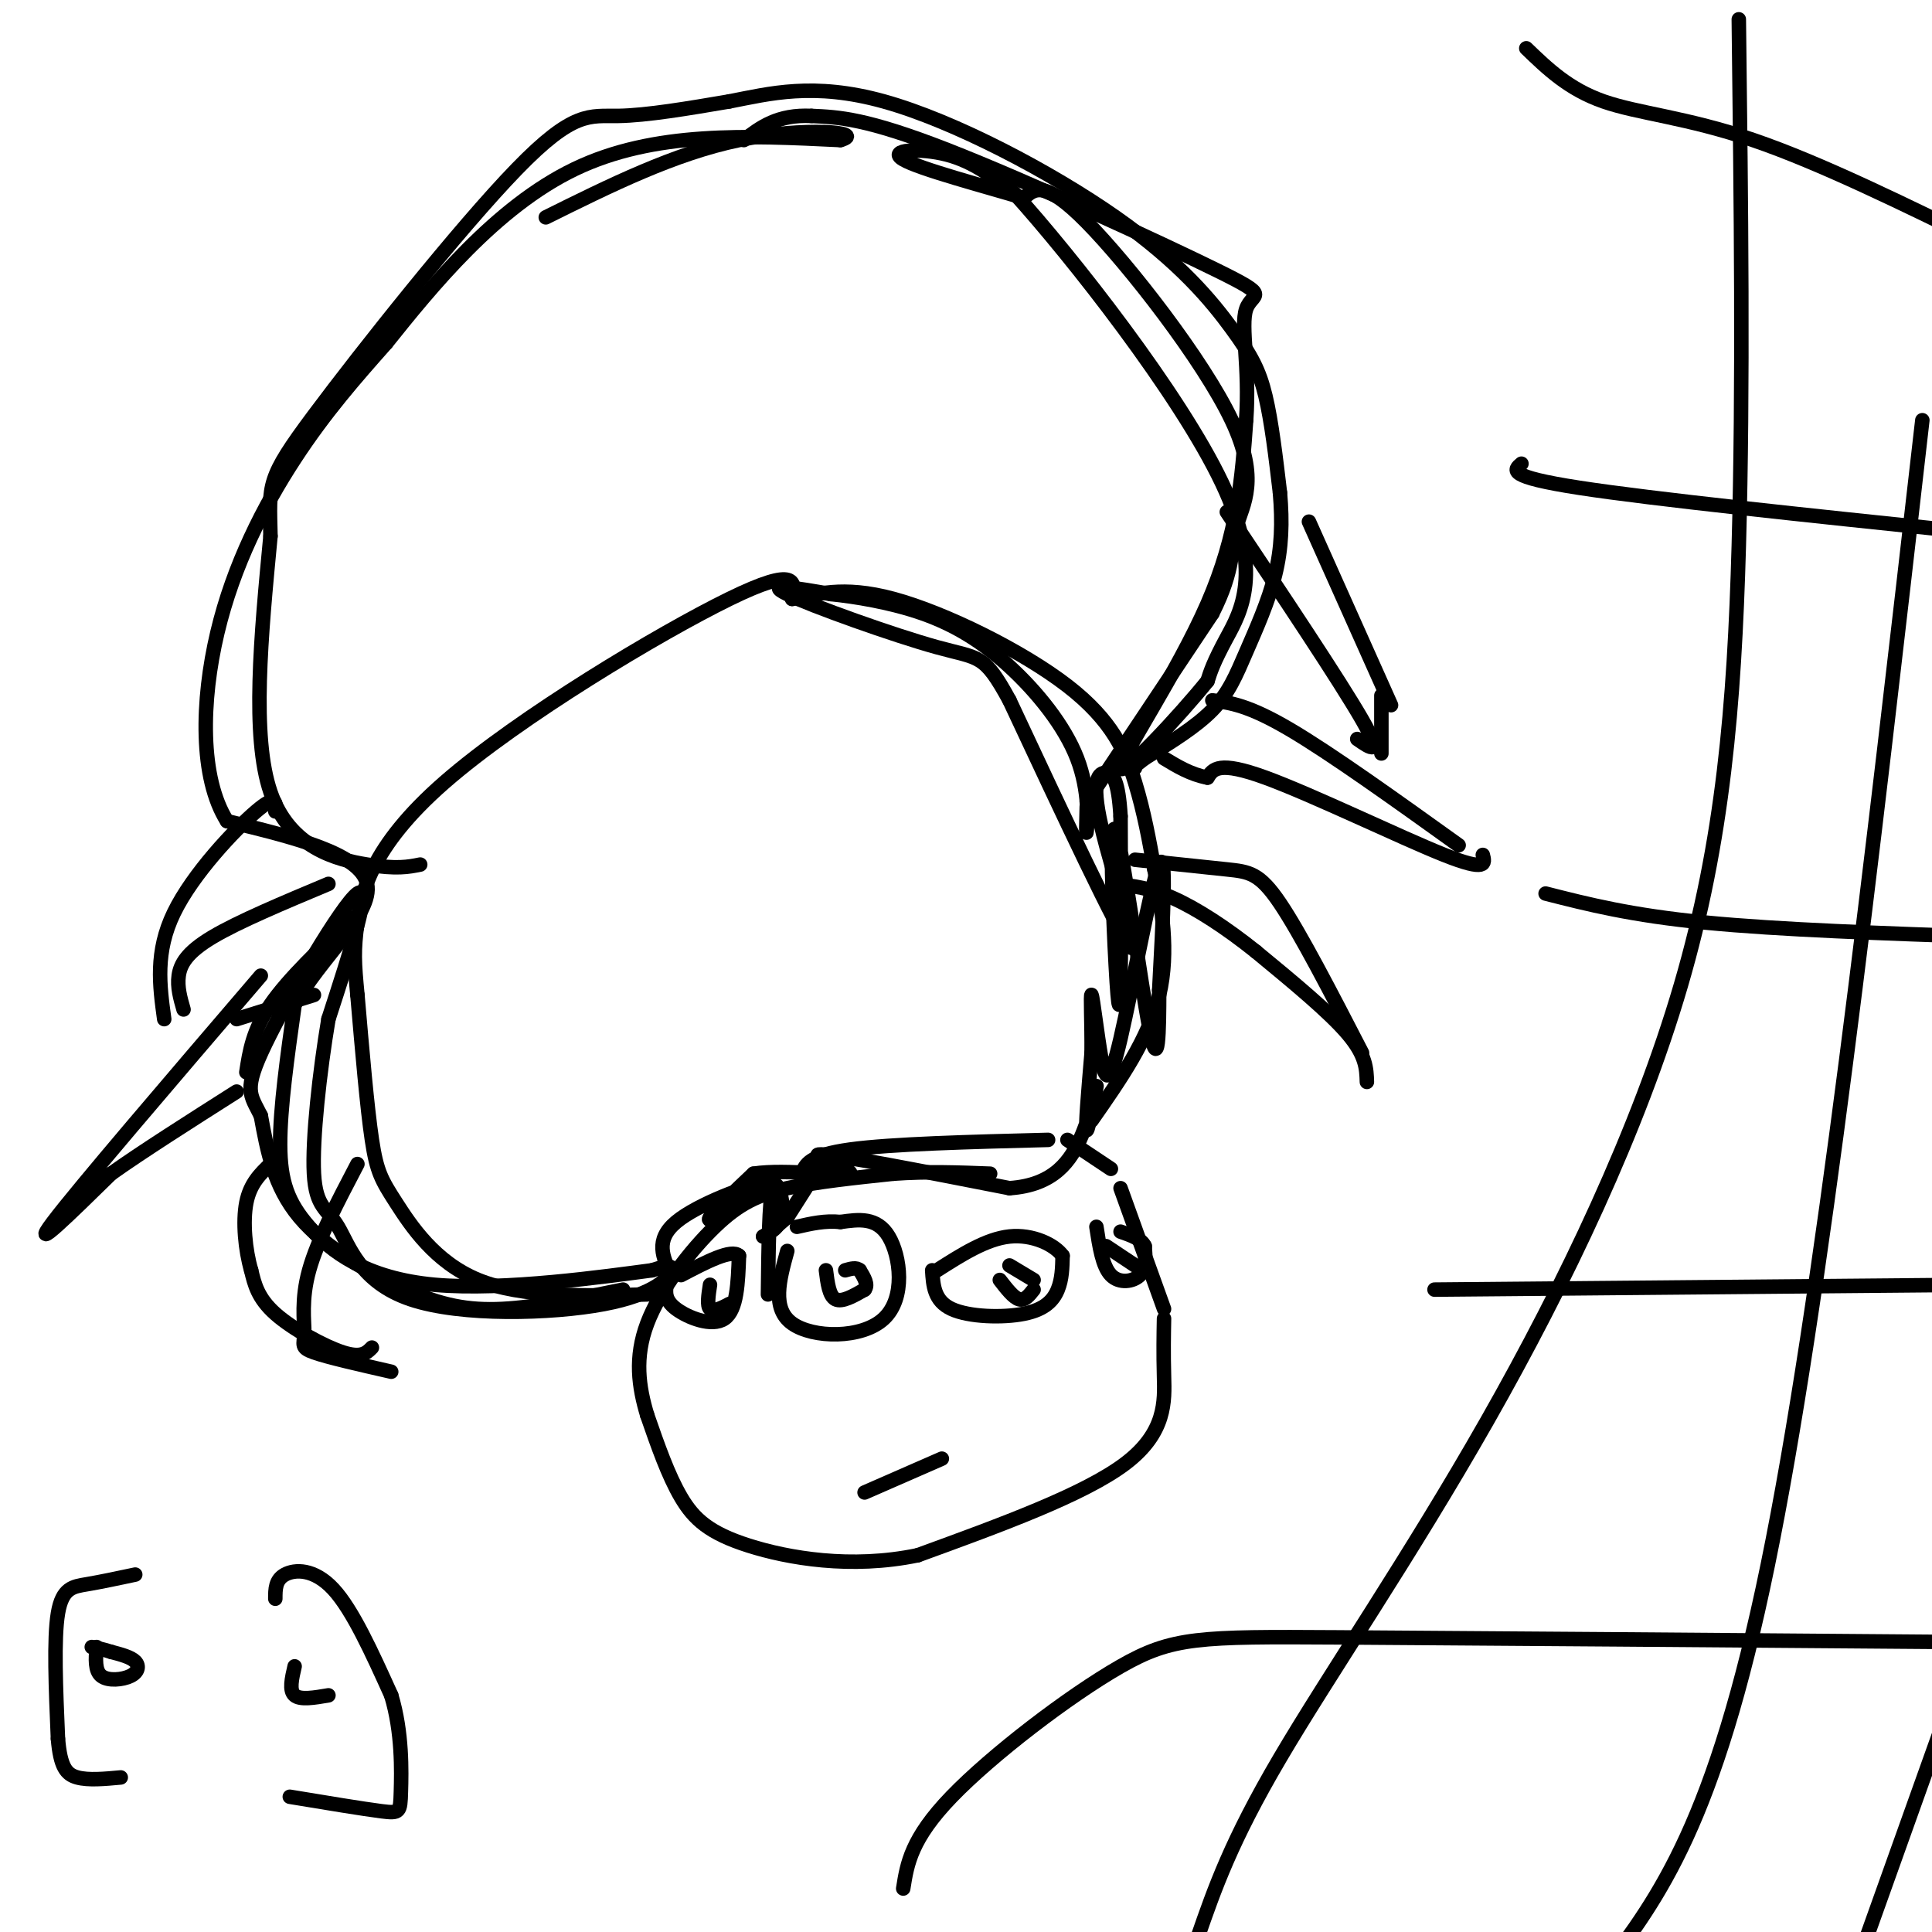
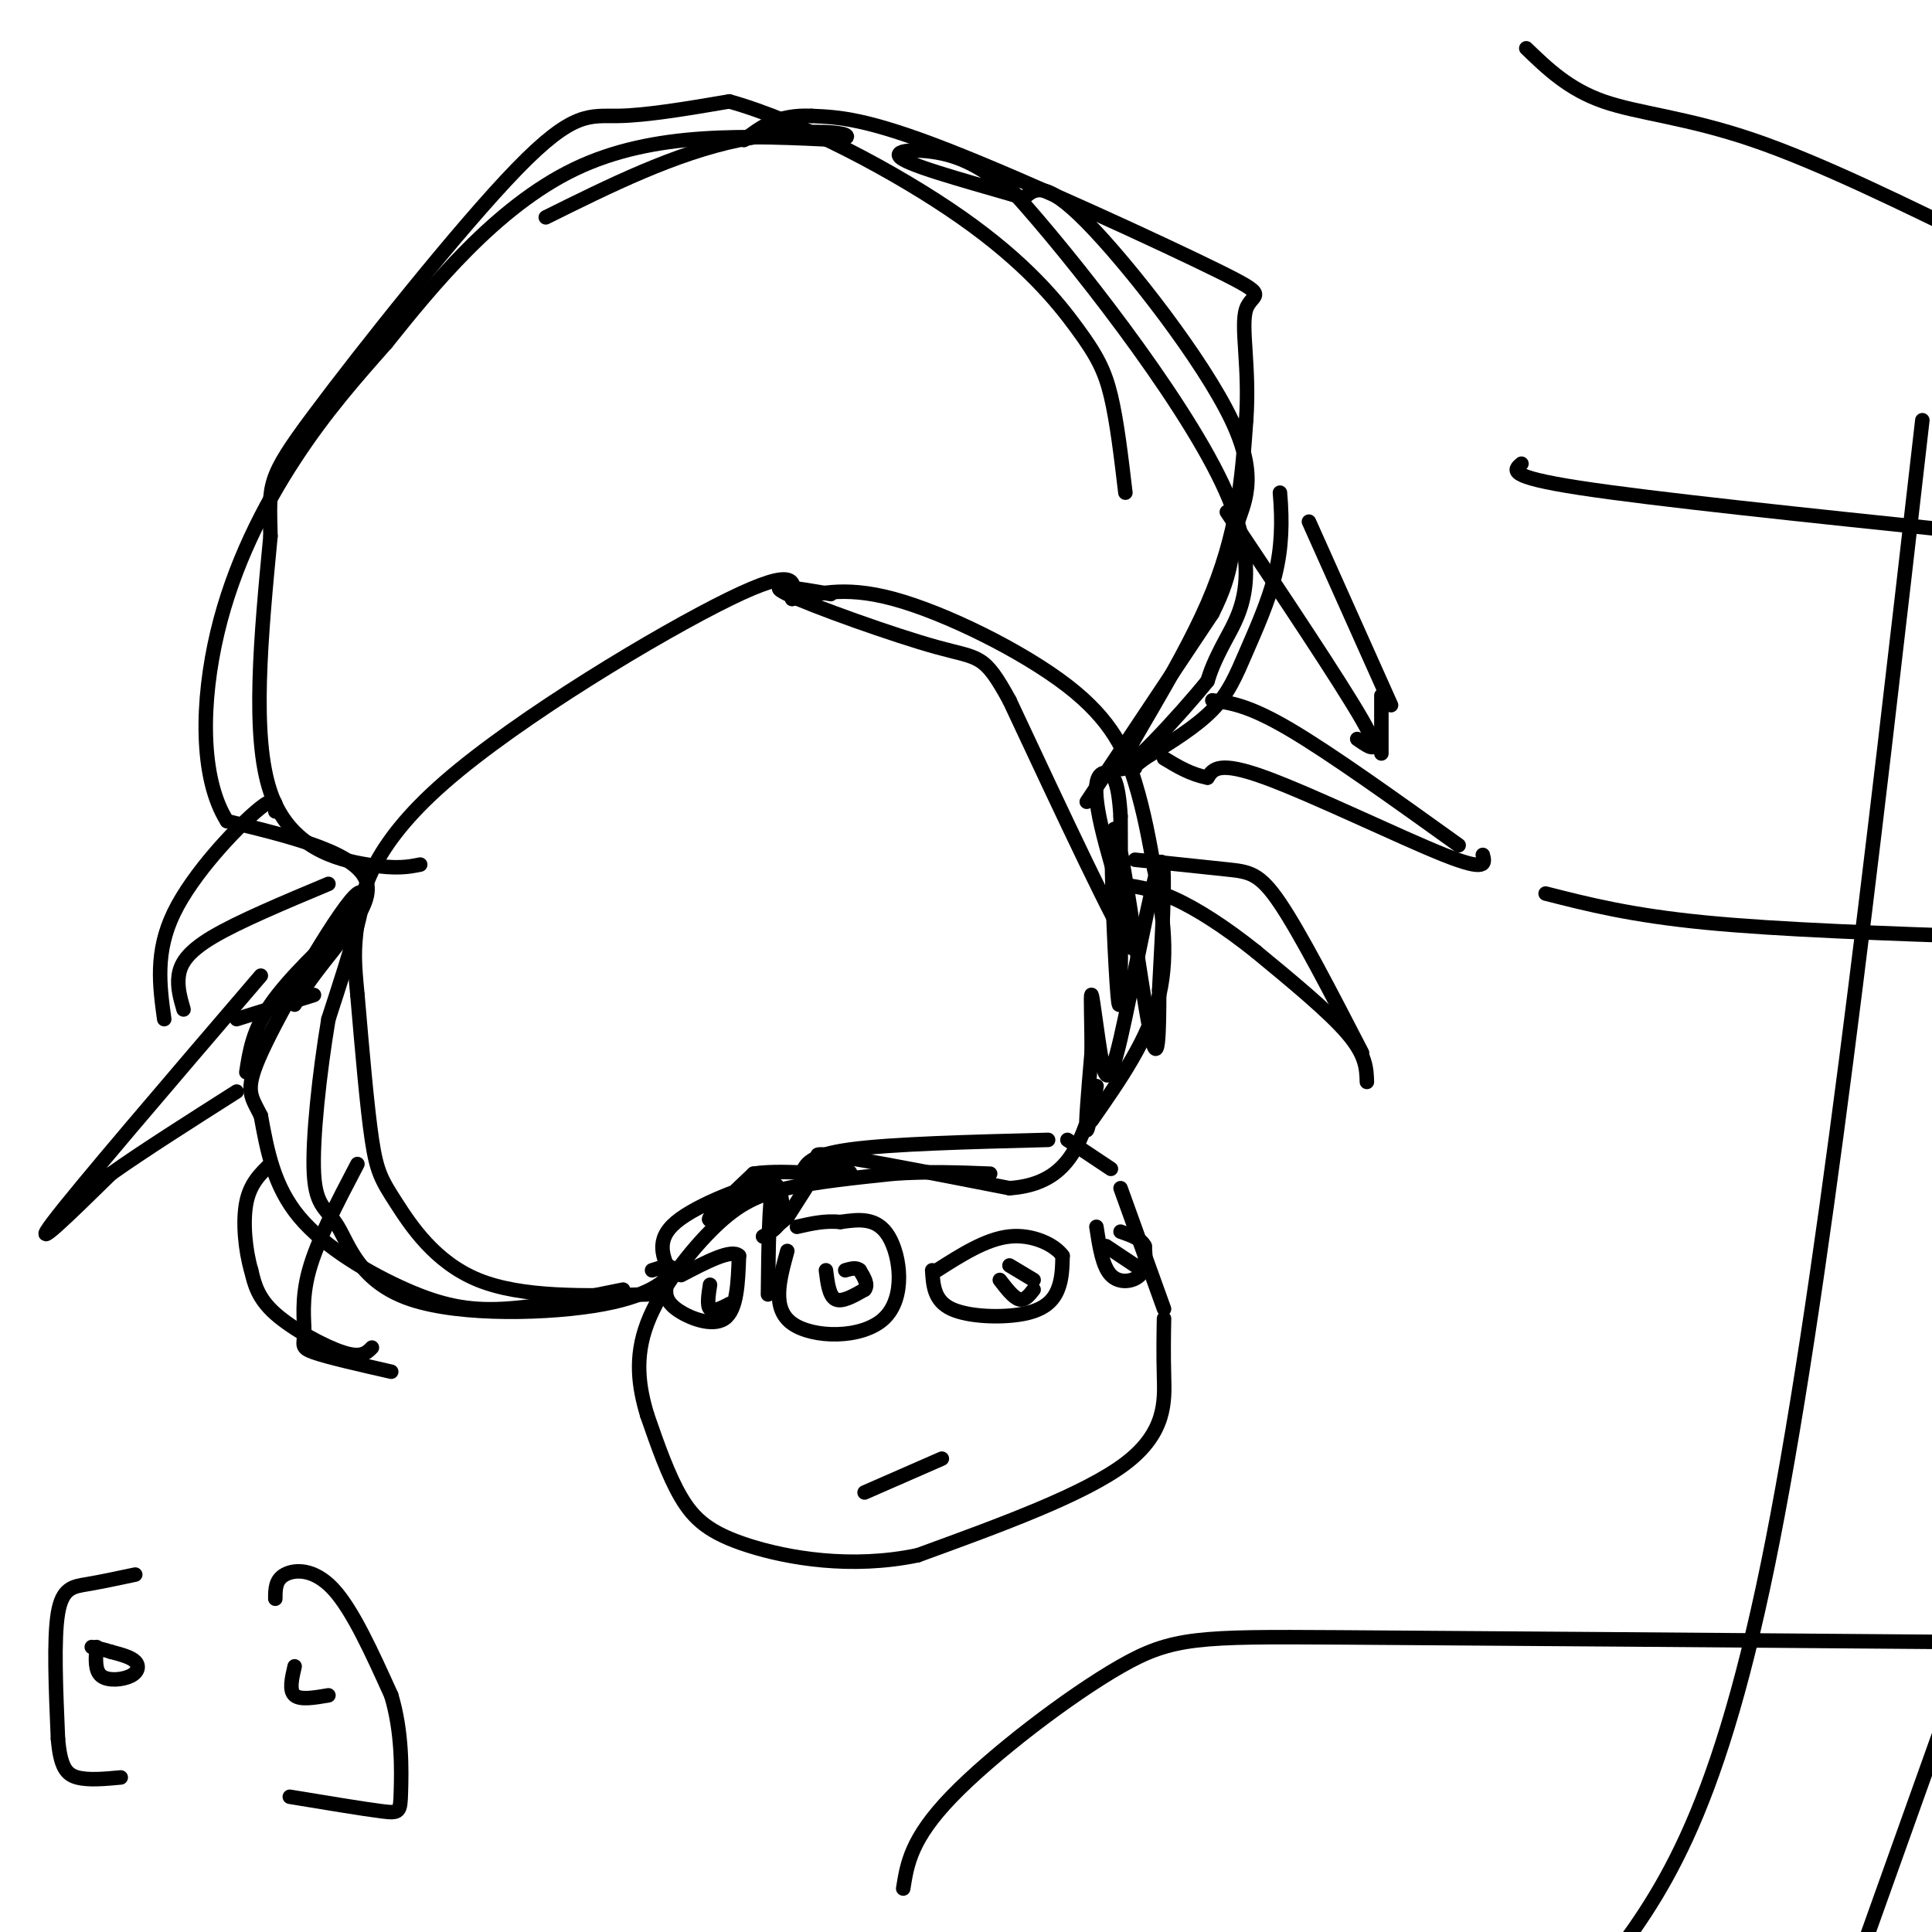
<svg xmlns="http://www.w3.org/2000/svg" viewBox="0 0 400 400" version="1.1">
  <g fill="none" stroke="#000000" stroke-width="3" stroke-linecap="round" stroke-linejoin="round">
    <path d="M159,268c0.111,-9.733 0.222,-19.467 1,-22c0.778,-2.533 2.222,2.133 2,5c-0.222,2.867 -2.111,3.933 -4,5" />
    <path d="M158,256c0.167,0.167 2.583,-1.917 5,-4" />
    <path d="M163,252c0.000,0.000 7.000,-11.000 7,-11" />
    <path d="M166,243c0.750,-1.917 1.500,-3.833 10,-5c8.500,-1.167 24.750,-1.583 41,-2" />
    <path d="M221,236c0.000,0.000 9.000,6.000 9,6" />
    <path d="M232,246c0.000,0.000 9.000,25.000 9,25" />
    <path d="M241,273c-0.067,3.489 -0.133,6.978 0,12c0.133,5.022 0.467,11.578 -8,18c-8.467,6.422 -25.733,12.711 -43,19" />
    <path d="M190,322c-13.821,2.881 -26.875,0.583 -35,-2c-8.125,-2.583 -11.321,-5.452 -14,-10c-2.679,-4.548 -4.839,-10.774 -7,-17" />
    <path d="M134,293c-1.762,-5.839 -2.668,-11.936 0,-19c2.668,-7.064 8.911,-15.094 14,-20c5.089,-4.906 9.026,-6.687 15,-8c5.974,-1.313 13.987,-2.156 22,-3" />
    <path d="M185,243c7.000,-0.500 13.500,-0.250 20,0" />
    <path d="M163,259c-1.637,5.964 -3.274,11.929 1,15c4.274,3.071 14.458,3.250 19,-1c4.542,-4.250 3.440,-12.929 1,-17c-2.440,-4.071 -6.220,-3.536 -10,-3" />
    <path d="M174,253c-3.167,-0.333 -6.083,0.333 -9,1" />
    <path d="M193,263c0.196,3.161 0.393,6.321 4,8c3.607,1.679 10.625,1.875 15,1c4.375,-0.875 6.107,-2.821 7,-5c0.893,-2.179 0.946,-4.589 1,-7" />
    <path d="M220,260c-1.622,-2.289 -6.178,-4.511 -11,-4c-4.822,0.511 -9.911,3.756 -15,7" />
    <path d="M138,266c-0.200,1.600 -0.400,3.200 2,5c2.400,1.800 7.400,3.800 10,2c2.600,-1.800 2.800,-7.400 3,-13" />
    <path d="M153,260c-1.500,-1.500 -6.750,1.250 -12,4" />
    <path d="M227,254c0.622,4.089 1.244,8.178 3,10c1.756,1.822 4.644,1.378 6,0c1.356,-1.378 1.178,-3.689 1,-6" />
    <path d="M237,258c-0.667,-1.500 -2.833,-2.250 -5,-3" />
    <path d="M179,309c0.000,0.000 16.000,-7.000 16,-7" />
    <path d="M134,268c-13.000,0.333 -26.000,0.667 -35,-3c-9.000,-3.667 -14.000,-11.333 -17,-16c-3.000,-4.667 -4.000,-6.333 -5,-13c-1.000,-6.667 -2.000,-18.333 -3,-30" />
    <path d="M74,206c-0.656,-6.887 -0.794,-9.104 0,-15c0.794,-5.896 2.522,-15.472 18,-29c15.478,-13.528 44.708,-31.008 59,-38c14.292,-6.992 13.646,-3.496 13,0" />
    <path d="M164,124c4.796,-0.829 10.285,-2.903 21,0c10.715,2.903 26.654,10.781 36,18c9.346,7.219 12.099,13.777 14,20c1.901,6.223 2.951,12.112 4,18" />
    <path d="M239,180c1.467,7.422 3.133,16.978 1,26c-2.133,9.022 -8.067,17.511 -14,26" />
    <path d="M87,179c-2.422,0.489 -4.844,0.978 -11,0c-6.156,-0.978 -16.044,-3.422 -20,-15c-3.956,-11.578 -1.978,-32.289 0,-53" />
    <path d="M56,111c-0.246,-10.936 -0.860,-11.777 9,-25c9.860,-13.223 30.193,-38.829 42,-51c11.807,-12.171 15.088,-10.906 21,-11c5.912,-0.094 14.456,-1.547 23,-3" />
-     <path d="M151,21c8.256,-1.590 17.394,-4.064 32,0c14.606,4.064 34.678,14.667 48,24c13.322,9.333 19.894,17.397 24,23c4.106,5.603 5.744,8.744 7,14c1.256,5.256 2.128,12.628 3,20" />
+     <path d="M151,21c14.606,4.064 34.678,14.667 48,24c13.322,9.333 19.894,17.397 24,23c4.106,5.603 5.744,8.744 7,14c1.256,5.256 2.128,12.628 3,20" />
    <path d="M265,102c0.534,6.134 0.370,11.469 -1,17c-1.370,5.531 -3.946,11.258 -6,16c-2.054,4.742 -3.587,8.498 -7,12c-3.413,3.502 -8.707,6.751 -14,10" />
    <path d="M237,157c-2.667,2.000 -2.333,2.000 -2,2" />
    <path d="M235,178c7.178,0.756 14.356,1.511 19,2c4.644,0.489 6.756,0.711 11,7c4.244,6.289 10.622,18.644 17,31" />
    <path d="M74,241c-4.149,7.923 -8.298,15.845 -10,22c-1.702,6.155 -0.958,10.542 -1,13c-0.042,2.458 -0.869,2.988 2,4c2.869,1.012 9.435,2.506 16,4" />
    <path d="M57,168c0.156,-1.844 0.311,-3.689 -4,0c-4.311,3.689 -13.089,12.911 -17,21c-3.911,8.089 -2.956,15.044 -2,22" />
    <path d="M271,108c0.000,0.000 17.000,38.000 17,38" />
    <path d="M286,144c0.000,0.000 0.000,12.000 0,12" />
    <path d="M251,145c3.750,0.500 7.500,1.000 16,6c8.500,5.000 21.750,14.500 35,24" />
    <path d="M73,190c-6.667,6.333 -13.333,12.667 -17,18c-3.667,5.333 -4.333,9.667 -5,14" />
    <path d="M139,264c-1.743,-3.622 -3.486,-7.244 1,-11c4.486,-3.756 15.203,-7.646 18,-8c2.797,-0.354 -2.324,2.828 -6,5c-3.676,2.172 -5.907,3.335 -5,2c0.907,-1.335 4.954,-5.167 9,-9" />
    <path d="M156,243c6.738,-1.071 19.083,0.750 20,0c0.917,-0.750 -9.595,-4.071 -6,-4c3.595,0.071 21.298,3.536 39,7" />
    <path d="M209,246c9.214,-0.608 12.748,-5.627 15,-11c2.252,-5.373 3.222,-11.100 3,-10c-0.222,1.100 -1.635,9.029 -2,9c-0.365,-0.029 0.317,-8.014 1,-16" />
    <path d="M226,218c0.064,-5.871 -0.276,-12.548 0,-12c0.276,0.548 1.167,8.322 2,13c0.833,4.678 1.609,6.259 4,-4c2.391,-10.259 6.397,-32.360 8,-36c1.603,-3.640 0.801,11.180 0,26" />
    <path d="M240,205c-0.032,8.735 -0.114,17.573 -2,8c-1.886,-9.573 -5.578,-37.556 -7,-41c-1.422,-3.444 -0.575,17.650 0,28c0.575,10.350 0.879,9.957 1,3c0.121,-6.957 0.061,-20.479 0,-34" />
    <path d="M232,169c-0.443,-7.404 -1.552,-8.912 -3,-9c-1.448,-0.088 -3.236,1.246 -1,11c2.236,9.754 8.496,27.930 6,25c-2.496,-2.930 -13.748,-26.965 -25,-51" />
    <path d="M209,145c-5.310,-9.726 -6.083,-8.542 -15,-11c-8.917,-2.458 -25.976,-8.560 -31,-11c-5.024,-2.440 1.988,-1.220 9,0" />
-     <path d="M172,123c4.822,0.479 12.378,1.675 19,4c6.622,2.325 12.311,5.778 18,11c5.689,5.222 11.378,12.214 14,19c2.622,6.786 2.178,13.368 2,15c-0.178,1.632 -0.089,-1.684 0,-5" />
    <path d="M225,166c0.000,0.000 26.000,-39.000 26,-39" />
    <path d="M251,127c4.778,-9.415 3.724,-13.451 5,-18c1.276,-4.549 4.882,-9.609 -1,-22c-5.882,-12.391 -21.252,-32.112 -30,-41c-8.748,-8.888 -10.874,-6.944 -13,-5" />
    <path d="M212,41c-8.036,-2.429 -21.625,-6.000 -25,-8c-3.375,-2.000 3.464,-2.429 9,-1c5.536,1.429 9.768,4.714 14,8" />
    <path d="M210,40c11.786,13.012 34.250,41.542 43,60c8.750,18.458 3.786,26.845 1,32c-2.786,5.155 -3.393,7.077 -4,9" />
    <path d="M250,141c-5.667,7.036 -17.833,20.125 -18,18c-0.167,-2.125 11.667,-19.464 18,-34c6.333,-14.536 7.167,-26.268 8,-38" />
    <path d="M258,87c0.797,-10.979 -1.209,-19.427 0,-23c1.209,-3.573 5.633,-2.270 -6,-8c-11.633,-5.730 -39.324,-18.494 -56,-25c-16.676,-6.506 -22.338,-6.753 -28,-7" />
    <path d="M168,24c-7.000,-0.333 -10.500,2.333 -14,5" />
    <path d="M129,267c-8.911,1.821 -17.821,3.643 -25,4c-7.179,0.357 -12.625,-0.750 -20,-4c-7.375,-3.250 -16.679,-8.643 -22,-15c-5.321,-6.357 -6.661,-13.679 -8,-21" />
    <path d="M54,231c-2.214,-4.488 -3.750,-5.208 1,-15c4.750,-9.792 15.786,-28.655 19,-31c3.214,-2.345 -1.393,11.827 -6,26" />
    <path d="M68,211c-1.824,10.834 -3.385,24.919 -3,32c0.385,7.081 2.716,7.157 5,11c2.284,3.843 4.519,11.453 15,15c10.481,3.547 29.206,3.032 40,1c10.794,-2.032 13.655,-5.581 14,-7c0.345,-1.419 -1.828,-0.710 -4,0" />
-     <path d="M135,263c-9.340,1.228 -30.689,4.298 -45,3c-14.311,-1.298 -21.584,-6.965 -26,-12c-4.416,-5.035 -5.976,-9.439 -6,-17c-0.024,-7.561 1.488,-18.281 3,-29" />
    <path d="M61,208c5.089,-9.489 16.311,-18.711 15,-25c-1.311,-6.289 -15.156,-9.644 -29,-13" />
    <path d="M47,170c-5.667,-8.976 -5.333,-24.917 -2,-39c3.333,-14.083 9.667,-26.310 16,-36c6.333,-9.690 12.667,-16.845 19,-24" />
    <path d="M80,71c9.178,-11.467 22.622,-28.133 39,-36c16.378,-7.867 35.689,-6.933 55,-6" />
    <path d="M174,29c5.667,-1.644 -7.667,-2.756 -21,0c-13.333,2.756 -26.667,9.378 -40,16" />
    <path d="M283,224c-0.083,-2.750 -0.167,-5.500 -4,-10c-3.833,-4.500 -11.417,-10.750 -19,-17" />
    <path d="M260,197c-6.200,-4.956 -12.200,-8.844 -17,-11c-4.800,-2.156 -8.400,-2.578 -12,-3" />
    <path d="M307,177c0.467,1.778 0.933,3.556 -8,0c-8.933,-3.556 -27.267,-12.444 -37,-16c-9.733,-3.556 -10.867,-1.778 -12,0" />
    <path d="M250,161c-3.500,-0.667 -6.250,-2.333 -9,-4" />
    <path d="M281,153c2.750,1.917 5.500,3.833 1,-4c-4.500,-7.833 -16.250,-25.417 -28,-43" />
    <path d="M38,209c-0.667,-2.311 -1.333,-4.622 -1,-7c0.333,-2.378 1.667,-4.822 7,-8c5.333,-3.178 14.667,-7.089 24,-11" />
    <path d="M77,279c-1.089,1.111 -2.178,2.222 -6,1c-3.822,-1.222 -10.378,-4.778 -14,-8c-3.622,-3.222 -4.311,-6.111 -5,-9" />
    <path d="M52,263c-1.222,-4.156 -1.778,-10.044 -1,-14c0.778,-3.956 2.889,-5.978 5,-8" />
    <path d="M54,202c-18.917,22.083 -37.833,44.167 -43,51c-5.167,6.833 3.417,-1.583 12,-10" />
    <path d="M23,243c6.333,-4.500 16.167,-10.750 26,-17" />
    <path d="M49,211c0.000,0.000 16.000,-5.000 16,-5" />
-     <path d="M360,4c0.463,37.992 0.925,75.984 0,109c-0.925,33.016 -3.238,61.056 -12,91c-8.762,29.944 -23.974,61.793 -40,90c-16.026,28.207 -32.864,52.774 -43,70c-10.136,17.226 -13.568,27.113 -17,37" />
    <path d="M398,87c-10.500,91.750 -21.000,183.500 -32,237c-11.000,53.500 -22.500,68.750 -34,84" />
    <path d="M404,352c0.000,0.000 -25.000,70.000 -25,70" />
    <path d="M187,391c0.815,-5.161 1.631,-10.321 10,-19c8.369,-8.679 24.292,-20.875 35,-27c10.708,-6.125 16.202,-6.179 45,-6c28.798,0.179 80.899,0.589 133,1" />
-     <path d="M297,267c0.000,0.000 112.000,-1.000 112,-1" />
    <path d="M320,185c8.833,2.250 17.667,4.500 33,6c15.333,1.500 37.167,2.250 59,3" />
    <path d="M315,96c-1.583,1.333 -3.167,2.667 12,5c15.167,2.333 47.083,5.667 79,9" />
    <path d="M316,10c4.400,4.244 8.800,8.489 16,11c7.200,2.511 17.200,3.289 31,8c13.800,4.711 31.400,13.356 49,22" />
    <path d="M171,263c0.333,2.667 0.667,5.333 2,6c1.333,0.667 3.667,-0.667 6,-2" />
    <path d="M179,267c0.833,-1.000 -0.083,-2.500 -1,-4" />
    <path d="M178,263c-0.667,-0.667 -1.833,-0.333 -3,0" />
    <path d="M207,265c1.417,1.833 2.833,3.667 4,4c1.167,0.333 2.083,-0.833 3,-2" />
    <path d="M214,265c0.000,0.000 -5.000,-3.000 -5,-3" />
    <path d="M229,258c0.000,0.000 6.000,4.000 6,4" />
    <path d="M147,266c-0.333,2.167 -0.667,4.333 0,5c0.667,0.667 2.333,-0.167 4,-1" />
    <path d="M151,270c0.667,-0.167 0.333,-0.083 0,0" />
    <path d="M20,341c-0.196,2.458 -0.393,4.917 1,6c1.393,1.083 4.375,0.792 6,0c1.625,-0.792 1.893,-2.083 1,-3c-0.893,-0.917 -2.946,-1.458 -5,-2" />
    <path d="M23,342c-1.500,-0.500 -2.750,-0.750 -4,-1" />
    <path d="M28,326c-3.556,0.756 -7.111,1.511 -10,2c-2.889,0.489 -5.111,0.711 -6,6c-0.889,5.289 -0.444,15.644 0,26" />
    <path d="M12,360c0.489,5.822 1.711,7.378 4,8c2.289,0.622 5.644,0.311 9,0" />
    <path d="M57,331c0.000,-1.956 0.000,-3.911 2,-5c2.000,-1.089 6.000,-1.311 10,3c4.000,4.311 8.000,13.156 12,22" />
    <path d="M81,351c2.321,7.655 2.125,15.792 2,20c-0.125,4.208 -0.179,4.488 -4,4c-3.821,-0.488 -11.411,-1.744 -19,-3" />
    <path d="M61,345c-0.583,2.500 -1.167,5.000 0,6c1.167,1.000 4.083,0.500 7,0" />
  </g>
</svg>